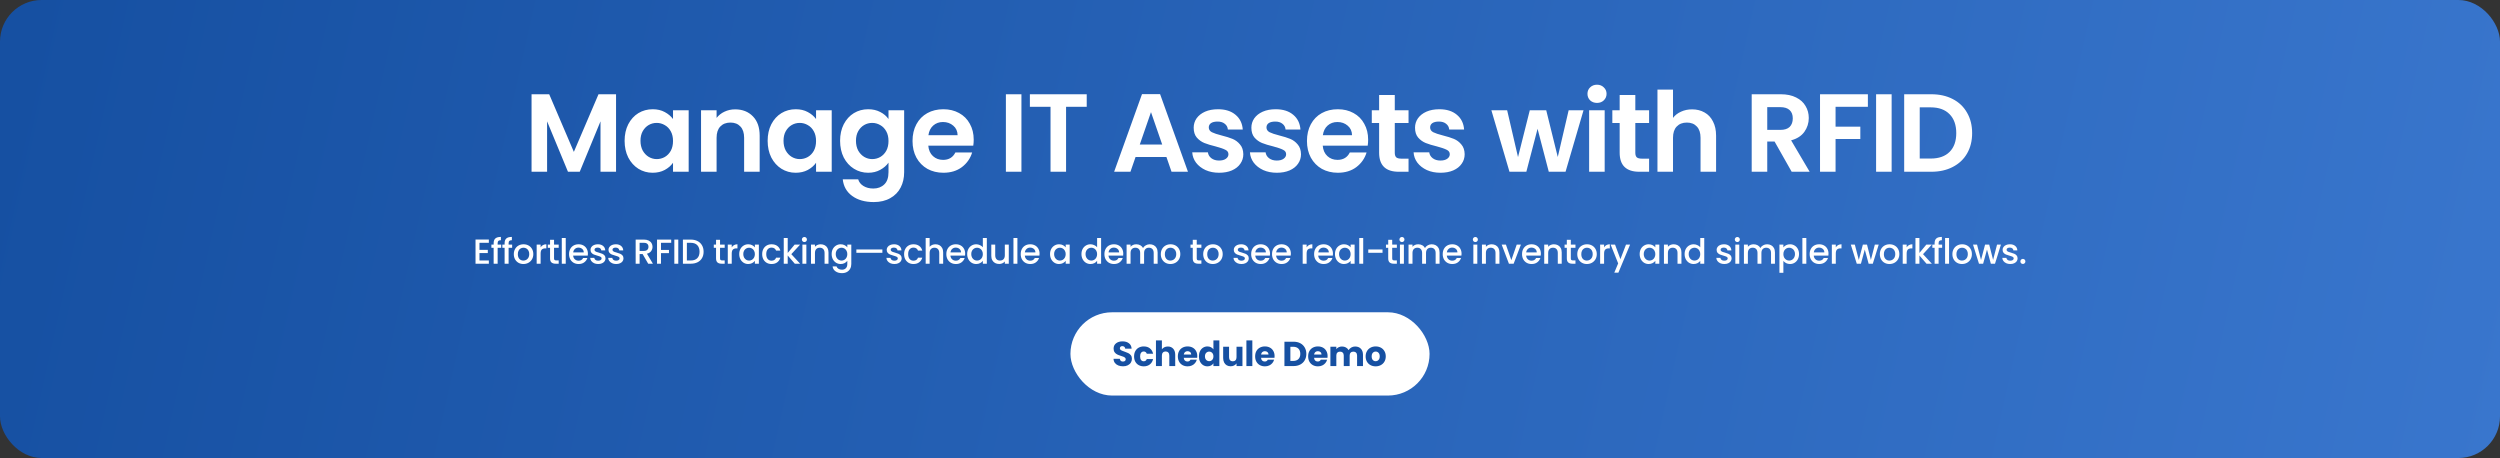
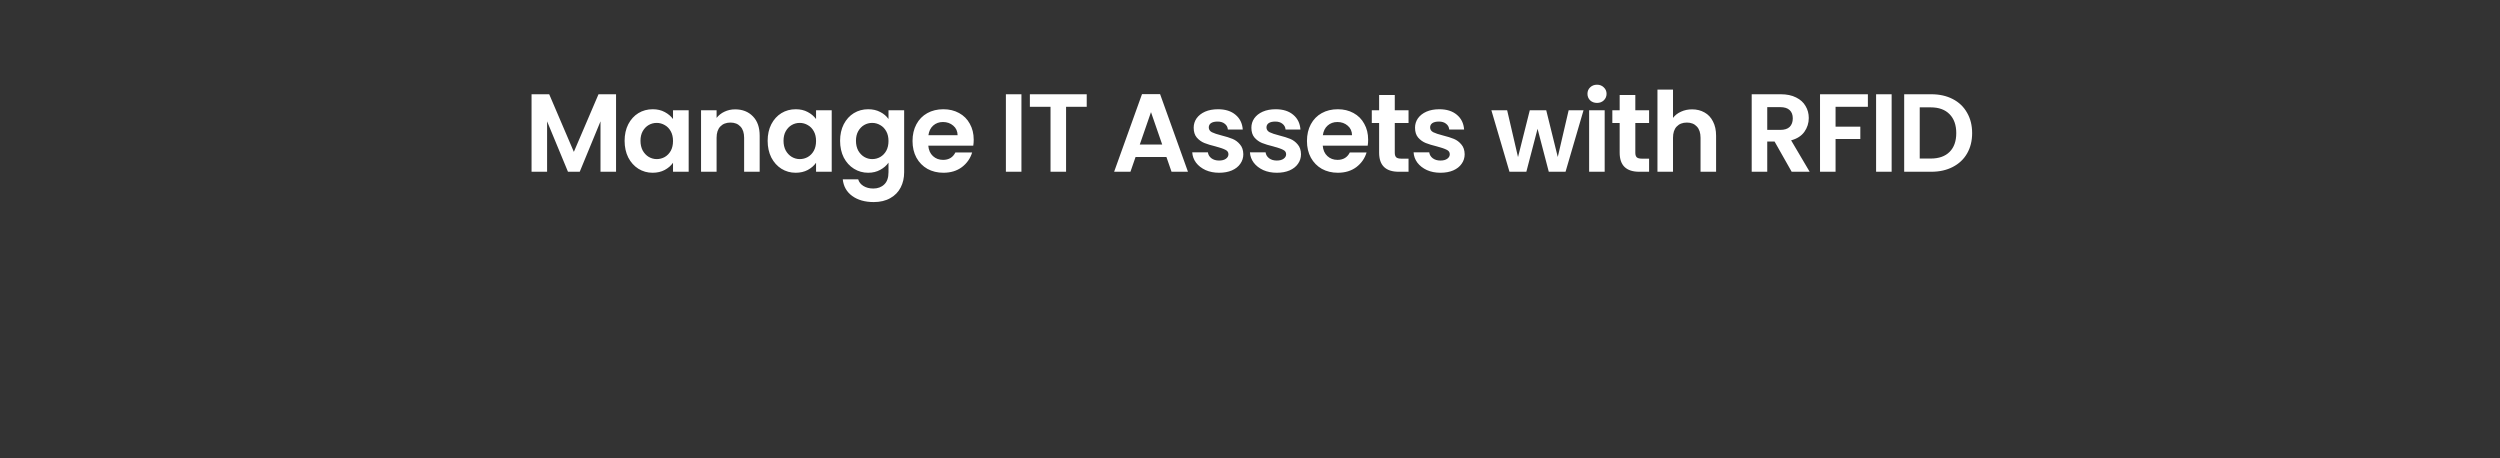
<svg xmlns="http://www.w3.org/2000/svg" width="1441" height="264" viewBox="0 0 1441 264" fill="none">
  <rect x="0" y="0" width="1441" height="264" fill="#333333" stroke="none" />
-   <rect width="1441" height="264" rx="24" fill="url(#paint0_linear_1547_2240)" />
  <path d="M355.089 54.328V99H346.129V69.944L334.161 99H327.377L315.345 69.944V99H306.385V54.328H316.561L330.769 87.544L344.977 54.328H355.089ZM360.023 81.144C360.023 77.56 360.727 74.381 362.135 71.608C363.586 68.835 365.527 66.701 367.959 65.208C370.434 63.715 373.186 62.968 376.215 62.968C378.861 62.968 381.165 63.501 383.127 64.568C385.133 65.635 386.733 66.979 387.927 68.6V63.544H396.951V99H387.927V93.816C386.775 95.48 385.175 96.867 383.127 97.976C381.122 99.043 378.797 99.576 376.151 99.576C373.165 99.576 370.434 98.808 367.959 97.272C365.527 95.736 363.586 93.581 362.135 90.808C360.727 87.992 360.023 84.771 360.023 81.144ZM387.927 81.272C387.927 79.096 387.501 77.24 386.647 75.704C385.794 74.125 384.642 72.931 383.191 72.12C381.741 71.267 380.183 70.84 378.519 70.84C376.855 70.84 375.319 71.245 373.911 72.056C372.503 72.867 371.351 74.061 370.455 75.64C369.602 77.176 369.175 79.011 369.175 81.144C369.175 83.277 369.602 85.155 370.455 86.776C371.351 88.355 372.503 89.571 373.911 90.424C375.362 91.277 376.898 91.704 378.519 91.704C380.183 91.704 381.741 91.299 383.191 90.488C384.642 89.635 385.794 88.44 386.647 86.904C387.501 85.325 387.927 83.448 387.927 81.272ZM423.73 63.032C427.954 63.032 431.368 64.376 433.97 67.064C436.573 69.709 437.874 73.421 437.874 78.2V99H428.914V79.416C428.914 76.6 428.21 74.445 426.802 72.952C425.394 71.416 423.474 70.648 421.042 70.648C418.568 70.648 416.605 71.416 415.154 72.952C413.746 74.445 413.042 76.6 413.042 79.416V99H404.082V63.544H413.042V67.96C414.237 66.424 415.752 65.229 417.586 64.376C419.464 63.48 421.512 63.032 423.73 63.032ZM442.471 81.144C442.471 77.56 443.175 74.381 444.583 71.608C446.033 68.835 447.975 66.701 450.407 65.208C452.881 63.715 455.633 62.968 458.663 62.968C461.308 62.968 463.612 63.501 465.575 64.568C467.58 65.635 469.18 66.979 470.375 68.6V63.544H479.399V99H470.375V93.816C469.223 95.48 467.623 96.867 465.575 97.976C463.569 99.043 461.244 99.576 458.599 99.576C455.612 99.576 452.881 98.808 450.407 97.272C447.975 95.736 446.033 93.581 444.583 90.808C443.175 87.992 442.471 84.771 442.471 81.144ZM470.375 81.272C470.375 79.096 469.948 77.24 469.095 75.704C468.241 74.125 467.089 72.931 465.639 72.12C464.188 71.267 462.631 70.84 460.967 70.84C459.303 70.84 457.767 71.245 456.359 72.056C454.951 72.867 453.799 74.061 452.903 75.64C452.049 77.176 451.623 79.011 451.623 81.144C451.623 83.277 452.049 85.155 452.903 86.776C453.799 88.355 454.951 89.571 456.359 90.424C457.809 91.277 459.345 91.704 460.967 91.704C462.631 91.704 464.188 91.299 465.639 90.488C467.089 89.635 468.241 88.44 469.095 86.904C469.948 85.325 470.375 83.448 470.375 81.272ZM500.418 62.968C503.063 62.968 505.388 63.501 507.394 64.568C509.399 65.592 510.978 66.936 512.13 68.6V63.544H521.154V99.256C521.154 102.541 520.492 105.464 519.17 108.024C517.847 110.627 515.863 112.675 513.218 114.168C510.572 115.704 507.372 116.472 503.618 116.472C498.583 116.472 494.444 115.299 491.202 112.952C488.002 110.605 486.188 107.405 485.762 103.352H494.658C495.127 104.973 496.13 106.253 497.666 107.192C499.244 108.173 501.143 108.664 503.362 108.664C505.964 108.664 508.076 107.875 509.698 106.296C511.319 104.76 512.13 102.413 512.13 99.256V93.752C510.978 95.416 509.378 96.803 507.33 97.912C505.324 99.021 503.02 99.576 500.418 99.576C497.431 99.576 494.7 98.808 492.226 97.272C489.751 95.736 487.788 93.581 486.338 90.808C484.93 87.992 484.226 84.771 484.226 81.144C484.226 77.56 484.93 74.381 486.338 71.608C487.788 68.835 489.73 66.701 492.162 65.208C494.636 63.715 497.388 62.968 500.418 62.968ZM512.13 81.272C512.13 79.096 511.703 77.24 510.85 75.704C509.996 74.125 508.844 72.931 507.394 72.12C505.943 71.267 504.386 70.84 502.722 70.84C501.058 70.84 499.522 71.245 498.114 72.056C496.706 72.867 495.554 74.061 494.658 75.64C493.804 77.176 493.378 79.011 493.378 81.144C493.378 83.277 493.804 85.155 494.658 86.776C495.554 88.355 496.706 89.571 498.114 90.424C499.564 91.277 501.1 91.704 502.722 91.704C504.386 91.704 505.943 91.299 507.394 90.488C508.844 89.635 509.996 88.44 510.85 86.904C511.703 85.325 512.13 83.448 512.13 81.272ZM561.245 80.504C561.245 81.784 561.159 82.936 560.989 83.96H535.069C535.282 86.52 536.178 88.525 537.757 89.976C539.335 91.427 541.277 92.152 543.581 92.152C546.909 92.152 549.277 90.723 550.685 87.864H560.349C559.325 91.277 557.362 94.093 554.461 96.312C551.559 98.488 547.997 99.576 543.773 99.576C540.359 99.576 537.287 98.829 534.557 97.336C531.869 95.8 529.757 93.645 528.221 90.872C526.727 88.099 525.981 84.899 525.981 81.272C525.981 77.603 526.727 74.381 528.221 71.608C529.714 68.835 531.805 66.701 534.493 65.208C537.181 63.715 540.274 62.968 543.773 62.968C547.143 62.968 550.151 63.693 552.797 65.144C555.485 66.595 557.554 68.664 559.005 71.352C560.498 73.997 561.245 77.048 561.245 80.504ZM551.965 77.944C551.922 75.64 551.09 73.805 549.469 72.44C547.847 71.032 545.863 70.328 543.517 70.328C541.298 70.328 539.421 71.011 537.885 72.376C536.391 73.699 535.474 75.555 535.133 77.944H551.965ZM588.755 54.328V99H579.795V54.328H588.755ZM626.387 54.328V61.56H614.483V99H605.523V61.56H593.619V54.328H626.387ZM672.327 90.488H654.535L651.591 99H642.183L658.247 54.264H668.679L684.743 99H675.271L672.327 90.488ZM669.895 83.32L663.431 64.632L656.967 83.32H669.895ZM702.695 99.576C699.794 99.576 697.191 99.064 694.887 98.04C692.583 96.973 690.749 95.544 689.383 93.752C688.061 91.96 687.335 89.976 687.207 87.8H696.231C696.402 89.165 697.063 90.296 698.215 91.192C699.41 92.088 700.882 92.536 702.631 92.536C704.338 92.536 705.661 92.195 706.599 91.512C707.581 90.829 708.071 89.955 708.071 88.888C708.071 87.736 707.474 86.883 706.279 86.328C705.127 85.731 703.271 85.091 700.711 84.408C698.066 83.768 695.89 83.107 694.183 82.424C692.519 81.741 691.069 80.696 689.831 79.288C688.637 77.88 688.039 75.981 688.039 73.592C688.039 71.629 688.594 69.837 689.703 68.216C690.855 66.595 692.477 65.315 694.567 64.376C696.701 63.437 699.197 62.968 702.055 62.968C706.279 62.968 709.65 64.035 712.167 66.168C714.685 68.259 716.071 71.096 716.327 74.68H707.751C707.623 73.272 707.026 72.163 705.959 71.352C704.935 70.499 703.549 70.072 701.799 70.072C700.178 70.072 698.919 70.371 698.023 70.968C697.17 71.565 696.743 72.397 696.743 73.464C696.743 74.659 697.341 75.576 698.535 76.216C699.73 76.813 701.586 77.432 704.103 78.072C706.663 78.712 708.775 79.373 710.439 80.056C712.103 80.739 713.533 81.805 714.727 83.256C715.965 84.664 716.605 86.541 716.647 88.888C716.647 90.936 716.071 92.771 714.919 94.392C713.81 96.013 712.189 97.293 710.055 98.232C707.965 99.128 705.511 99.576 702.695 99.576ZM735.95 99.576C733.049 99.576 730.446 99.064 728.142 98.04C725.838 96.973 724.004 95.544 722.638 93.752C721.316 91.96 720.59 89.976 720.462 87.8H729.486C729.657 89.165 730.318 90.296 731.47 91.192C732.665 92.088 734.137 92.536 735.886 92.536C737.593 92.536 738.916 92.195 739.854 91.512C740.836 90.829 741.326 89.955 741.326 88.888C741.326 87.736 740.729 86.883 739.534 86.328C738.382 85.731 736.526 85.091 733.966 84.408C731.321 83.768 729.145 83.107 727.438 82.424C725.774 81.741 724.324 80.696 723.086 79.288C721.892 77.88 721.294 75.981 721.294 73.592C721.294 71.629 721.849 69.837 722.958 68.216C724.11 66.595 725.732 65.315 727.822 64.376C729.956 63.437 732.452 62.968 735.31 62.968C739.534 62.968 742.905 64.035 745.422 66.168C747.94 68.259 749.326 71.096 749.582 74.68H741.006C740.878 73.272 740.281 72.163 739.214 71.352C738.19 70.499 736.804 70.072 735.054 70.072C733.433 70.072 732.174 70.371 731.278 70.968C730.425 71.565 729.998 72.397 729.998 73.464C729.998 74.659 730.596 75.576 731.79 76.216C732.985 76.813 734.841 77.432 737.358 78.072C739.918 78.712 742.03 79.373 743.694 80.056C745.358 80.739 746.788 81.805 747.982 83.256C749.22 84.664 749.86 86.541 749.902 88.888C749.902 90.936 749.326 92.771 748.174 94.392C747.065 96.013 745.444 97.293 743.31 98.232C741.22 99.128 738.766 99.576 735.95 99.576ZM788.597 80.504C788.597 81.784 788.512 82.936 788.341 83.96H762.421C762.635 86.52 763.531 88.525 765.109 89.976C766.688 91.427 768.629 92.152 770.933 92.152C774.261 92.152 776.629 90.723 778.037 87.864H787.701C786.677 91.277 784.715 94.093 781.813 96.312C778.912 98.488 775.349 99.576 771.125 99.576C767.712 99.576 764.64 98.829 761.909 97.336C759.221 95.8 757.109 93.645 755.573 90.872C754.08 88.099 753.333 84.899 753.333 81.272C753.333 77.603 754.08 74.381 755.573 71.608C757.067 68.835 759.157 66.701 761.845 65.208C764.533 63.715 767.627 62.968 771.125 62.968C774.496 62.968 777.504 63.693 780.149 65.144C782.837 66.595 784.907 68.664 786.357 71.352C787.851 73.997 788.597 77.048 788.597 80.504ZM779.317 77.944C779.275 75.64 778.443 73.805 776.821 72.44C775.2 71.032 773.216 70.328 770.869 70.328C768.651 70.328 766.773 71.011 765.237 72.376C763.744 73.699 762.827 75.555 762.485 77.944H779.317ZM803.949 70.904V88.056C803.949 89.251 804.227 90.125 804.781 90.68C805.379 91.192 806.36 91.448 807.725 91.448H811.885V99H806.253C798.701 99 794.925 95.331 794.925 87.992V70.904H790.701V63.544H794.925V54.776H803.949V63.544H811.885V70.904H803.949ZM830.278 99.576C827.376 99.576 824.774 99.064 822.47 98.04C820.166 96.973 818.331 95.544 816.966 93.752C815.643 91.96 814.918 89.976 814.79 87.8H823.814C823.984 89.165 824.646 90.296 825.798 91.192C826.992 92.088 828.464 92.536 830.214 92.536C831.92 92.536 833.243 92.195 834.182 91.512C835.163 90.829 835.654 89.955 835.654 88.888C835.654 87.736 835.056 86.883 833.862 86.328C832.71 85.731 830.854 85.091 828.294 84.408C825.648 83.768 823.472 83.107 821.766 82.424C820.102 81.741 818.651 80.696 817.414 79.288C816.219 77.88 815.622 75.981 815.622 73.592C815.622 71.629 816.176 69.837 817.286 68.216C818.438 66.595 820.059 65.315 822.15 64.376C824.283 63.437 826.779 62.968 829.638 62.968C833.862 62.968 837.232 64.035 839.75 66.168C842.267 68.259 843.654 71.096 843.91 74.68H835.334C835.206 73.272 834.608 72.163 833.542 71.352C832.518 70.499 831.131 70.072 829.382 70.072C827.76 70.072 826.502 70.371 825.606 70.968C824.752 71.565 824.326 72.397 824.326 73.464C824.326 74.659 824.923 75.576 826.118 76.216C827.312 76.813 829.168 77.432 831.686 78.072C834.246 78.712 836.358 79.373 838.022 80.056C839.686 80.739 841.115 81.805 842.31 83.256C843.547 84.664 844.187 86.541 844.23 88.888C844.23 90.936 843.654 92.771 842.502 94.392C841.392 96.013 839.771 97.293 837.638 98.232C835.547 99.128 833.094 99.576 830.278 99.576ZM912.747 63.544L902.379 99H892.715L886.251 74.232L879.787 99H870.059L859.627 63.544H868.715L874.987 90.552L881.771 63.544H891.243L897.899 90.488L904.171 63.544H912.747ZM920.519 59.32C918.94 59.32 917.617 58.829 916.551 57.848C915.527 56.824 915.015 55.565 915.015 54.072C915.015 52.579 915.527 51.341 916.551 50.36C917.617 49.336 918.94 48.824 920.519 48.824C922.097 48.824 923.399 49.336 924.423 50.36C925.489 51.341 926.023 52.579 926.023 54.072C926.023 55.565 925.489 56.824 924.423 57.848C923.399 58.829 922.097 59.32 920.519 59.32ZM924.935 63.544V99H915.975V63.544H924.935ZM942.599 70.904V88.056C942.599 89.251 942.877 90.125 943.431 90.68C944.029 91.192 945.01 91.448 946.375 91.448H950.535V99H944.903C937.351 99 933.575 95.331 933.575 87.992V70.904H929.351V63.544H933.575V54.776H942.599V63.544H950.535V70.904H942.599ZM975.328 63.032C978.016 63.032 980.405 63.629 982.496 64.824C984.586 65.976 986.208 67.704 987.36 70.008C988.554 72.269 989.152 75 989.152 78.2V99H980.192V79.416C980.192 76.6 979.488 74.445 978.08 72.952C976.672 71.416 974.752 70.648 972.32 70.648C969.845 70.648 967.882 71.416 966.432 72.952C965.024 74.445 964.32 76.6 964.32 79.416V99H955.36V51.64H964.32V67.96C965.472 66.424 967.008 65.229 968.928 64.376C970.848 63.48 972.981 63.032 975.328 63.032ZM1032.72 99L1022.87 81.592H1018.64V99H1009.68V54.328H1026.45C1029.91 54.328 1032.85 54.947 1035.28 56.184C1037.71 57.379 1039.53 59.021 1040.72 61.112C1041.96 63.16 1042.58 65.464 1042.58 68.024C1042.58 70.968 1041.72 73.635 1040.02 76.024C1038.31 78.371 1035.77 79.992 1032.4 80.888L1043.09 99H1032.72ZM1018.64 74.872H1026.13C1028.56 74.872 1030.38 74.296 1031.57 73.144C1032.76 71.949 1033.36 70.307 1033.36 68.216C1033.36 66.168 1032.76 64.589 1031.57 63.48C1030.38 62.328 1028.56 61.752 1026.13 61.752H1018.64V74.872ZM1076.65 54.328V61.56H1058.02V73.016H1072.29V80.12H1058.02V99H1049.06V54.328H1076.65ZM1090.34 54.328V99H1081.38V54.328H1090.34ZM1113.19 54.328C1117.88 54.328 1122 55.245 1125.54 57.08C1129.12 58.915 1131.88 61.539 1133.8 64.952C1135.76 68.323 1136.74 72.248 1136.74 76.728C1136.74 81.208 1135.76 85.133 1133.8 88.504C1131.88 91.832 1129.12 94.413 1125.54 96.248C1122 98.083 1117.88 99 1113.19 99H1097.57V54.328H1113.19ZM1112.87 91.384C1117.56 91.384 1121.19 90.104 1123.75 87.544C1126.31 84.984 1127.59 81.379 1127.59 76.728C1127.59 72.077 1126.31 68.451 1123.75 65.848C1121.19 63.203 1117.56 61.88 1112.87 61.88H1106.53V91.384H1112.87Z" fill="white" />
-   <path d="M276.372 139.94V144.02H281.172V145.88H276.372V150.14H281.772V152H274.092V138.08H281.772V139.94H276.372ZM288.88 142.84H286.84V152H284.54V142.84H283.24V140.98H284.54V140.2C284.54 138.933 284.873 138.013 285.54 137.44C286.22 136.853 287.28 136.56 288.72 136.56V138.46C288.026 138.46 287.54 138.593 287.26 138.86C286.98 139.113 286.84 139.56 286.84 140.2V140.98H288.88V142.84ZM295.2 142.84H293.16V152H290.86V142.84H289.56V140.98H290.86V140.2C290.86 138.933 291.194 138.013 291.86 137.44C292.54 136.853 293.6 136.56 295.04 136.56V138.46C294.347 138.46 293.86 138.593 293.58 138.86C293.3 139.113 293.16 139.56 293.16 140.2V140.98H295.2V142.84ZM301.681 152.18C300.641 152.18 299.701 151.947 298.861 151.48C298.021 151 297.361 150.333 296.881 149.48C296.401 148.613 296.161 147.613 296.161 146.48C296.161 145.36 296.408 144.367 296.901 143.5C297.394 142.633 298.068 141.967 298.921 141.5C299.774 141.033 300.728 140.8 301.781 140.8C302.834 140.8 303.788 141.033 304.641 141.5C305.494 141.967 306.168 142.633 306.661 143.5C307.154 144.367 307.401 145.36 307.401 146.48C307.401 147.6 307.148 148.593 306.641 149.46C306.134 150.327 305.441 151 304.561 151.48C303.694 151.947 302.734 152.18 301.681 152.18ZM301.681 150.2C302.268 150.2 302.814 150.06 303.321 149.78C303.841 149.5 304.261 149.08 304.581 148.52C304.901 147.96 305.061 147.28 305.061 146.48C305.061 145.68 304.908 145.007 304.601 144.46C304.294 143.9 303.888 143.48 303.381 143.2C302.874 142.92 302.328 142.78 301.741 142.78C301.154 142.78 300.608 142.92 300.101 143.2C299.608 143.48 299.214 143.9 298.921 144.46C298.628 145.007 298.481 145.68 298.481 146.48C298.481 147.667 298.781 148.587 299.381 149.24C299.994 149.88 300.761 150.2 301.681 150.2ZM311.615 142.58C311.948 142.02 312.388 141.587 312.935 141.28C313.495 140.96 314.155 140.8 314.915 140.8V143.16H314.335C313.442 143.16 312.762 143.387 312.295 143.84C311.842 144.293 311.615 145.08 311.615 146.2V152H309.335V140.98H311.615V142.58ZM319.351 142.84V148.94C319.351 149.353 319.444 149.653 319.631 149.84C319.831 150.013 320.164 150.1 320.631 150.1H322.031V152H320.231C319.204 152 318.417 151.76 317.871 151.28C317.324 150.8 317.051 150.02 317.051 148.94V142.84H315.751V140.98H317.051V138.24H319.351V140.98H322.031V142.84H319.351ZM326.092 137.2V152H323.812V137.2H326.092ZM338.866 146.22C338.866 146.633 338.839 147.007 338.786 147.34H330.366C330.432 148.22 330.759 148.927 331.346 149.46C331.932 149.993 332.652 150.26 333.506 150.26C334.732 150.26 335.599 149.747 336.106 148.72H338.566C338.232 149.733 337.626 150.567 336.746 151.22C335.879 151.86 334.799 152.18 333.506 152.18C332.452 152.18 331.506 151.947 330.666 151.48C329.839 151 329.186 150.333 328.706 149.48C328.239 148.613 328.006 147.613 328.006 146.48C328.006 145.347 328.232 144.353 328.686 143.5C329.152 142.633 329.799 141.967 330.626 141.5C331.466 141.033 332.426 140.8 333.506 140.8C334.546 140.8 335.472 141.027 336.286 141.48C337.099 141.933 337.732 142.573 338.186 143.4C338.639 144.213 338.866 145.153 338.866 146.22ZM336.486 145.5C336.472 144.66 336.172 143.987 335.586 143.48C334.999 142.973 334.272 142.72 333.406 142.72C332.619 142.72 331.946 142.973 331.386 143.48C330.826 143.973 330.492 144.647 330.386 145.5H336.486ZM344.789 152.18C343.923 152.18 343.143 152.027 342.449 151.72C341.769 151.4 341.229 150.973 340.829 150.44C340.429 149.893 340.216 149.287 340.189 148.62H342.549C342.589 149.087 342.809 149.48 343.209 149.8C343.623 150.107 344.136 150.26 344.749 150.26C345.389 150.26 345.883 150.14 346.229 149.9C346.589 149.647 346.769 149.327 346.769 148.94C346.769 148.527 346.569 148.22 346.169 148.02C345.783 147.82 345.163 147.6 344.309 147.36C343.483 147.133 342.809 146.913 342.289 146.7C341.769 146.487 341.316 146.16 340.929 145.72C340.556 145.28 340.369 144.7 340.369 143.98C340.369 143.393 340.543 142.86 340.889 142.38C341.236 141.887 341.729 141.5 342.369 141.22C343.023 140.94 343.769 140.8 344.609 140.8C345.863 140.8 346.869 141.12 347.629 141.76C348.403 142.387 348.816 143.247 348.869 144.34H346.589C346.549 143.847 346.349 143.453 345.989 143.16C345.629 142.867 345.143 142.72 344.529 142.72C343.929 142.72 343.469 142.833 343.149 143.06C342.829 143.287 342.669 143.587 342.669 143.96C342.669 144.253 342.776 144.5 342.989 144.7C343.203 144.9 343.463 145.06 343.769 145.18C344.076 145.287 344.529 145.427 345.129 145.6C345.929 145.813 346.583 146.033 347.089 146.26C347.609 146.473 348.056 146.793 348.429 147.22C348.803 147.647 348.996 148.213 349.009 148.92C349.009 149.547 348.836 150.107 348.489 150.6C348.143 151.093 347.649 151.48 347.009 151.76C346.383 152.04 345.643 152.18 344.789 152.18ZM355.153 152.18C354.286 152.18 353.506 152.027 352.813 151.72C352.133 151.4 351.593 150.973 351.193 150.44C350.793 149.893 350.58 149.287 350.553 148.62H352.913C352.953 149.087 353.173 149.48 353.573 149.8C353.986 150.107 354.5 150.26 355.113 150.26C355.753 150.26 356.246 150.14 356.593 149.9C356.953 149.647 357.133 149.327 357.133 148.94C357.133 148.527 356.933 148.22 356.533 148.02C356.146 147.82 355.526 147.6 354.673 147.36C353.846 147.133 353.173 146.913 352.653 146.7C352.133 146.487 351.68 146.16 351.293 145.72C350.92 145.28 350.733 144.7 350.733 143.98C350.733 143.393 350.906 142.86 351.253 142.38C351.6 141.887 352.093 141.5 352.733 141.22C353.386 140.94 354.133 140.8 354.973 140.8C356.226 140.8 357.233 141.12 357.993 141.76C358.766 142.387 359.18 143.247 359.233 144.34H356.953C356.913 143.847 356.713 143.453 356.353 143.16C355.993 142.867 355.506 142.72 354.893 142.72C354.293 142.72 353.833 142.833 353.513 143.06C353.193 143.287 353.033 143.587 353.033 143.96C353.033 144.253 353.14 144.5 353.353 144.7C353.566 144.9 353.826 145.06 354.133 145.18C354.44 145.287 354.893 145.427 355.493 145.6C356.293 145.813 356.946 146.033 357.453 146.26C357.973 146.473 358.42 146.793 358.793 147.22C359.166 147.647 359.36 148.213 359.373 148.92C359.373 149.547 359.2 150.107 358.853 150.6C358.506 151.093 358.013 151.48 357.373 151.76C356.746 152.04 356.006 152.18 355.153 152.18ZM373.612 152L370.412 146.44H368.672V152H366.392V138.1H371.192C372.259 138.1 373.159 138.287 373.892 138.66C374.639 139.033 375.192 139.533 375.552 140.16C375.925 140.787 376.112 141.487 376.112 142.26C376.112 143.167 375.845 143.993 375.312 144.74C374.792 145.473 373.985 145.973 372.892 146.24L376.332 152H373.612ZM368.672 144.62H371.192C372.045 144.62 372.685 144.407 373.112 143.98C373.552 143.553 373.772 142.98 373.772 142.26C373.772 141.54 373.559 140.98 373.132 140.58C372.705 140.167 372.059 139.96 371.192 139.96H368.672V144.62ZM386.889 138.1V139.96H380.989V144.06H385.589V145.92H380.989V152H378.709V138.1H386.889ZM390.962 138.1V152H388.682V138.1H390.962ZM398.175 138.1C399.655 138.1 400.948 138.387 402.055 138.96C403.175 139.52 404.035 140.333 404.635 141.4C405.248 142.453 405.555 143.687 405.555 145.1C405.555 146.513 405.248 147.74 404.635 148.78C404.035 149.82 403.175 150.62 402.055 151.18C400.948 151.727 399.655 152 398.175 152H393.635V138.1H398.175ZM398.175 150.14C399.802 150.14 401.048 149.7 401.915 148.82C402.782 147.94 403.215 146.7 403.215 145.1C403.215 143.487 402.782 142.227 401.915 141.32C401.048 140.413 399.802 139.96 398.175 139.96H395.915V150.14H398.175ZM415.03 142.84V148.94C415.03 149.353 415.123 149.653 415.31 149.84C415.51 150.013 415.843 150.1 416.31 150.1H417.71V152H415.91C414.883 152 414.097 151.76 413.55 151.28C413.003 150.8 412.73 150.02 412.73 148.94V142.84H411.43V140.98H412.73V138.24H415.03V140.98H417.71V142.84H415.03ZM421.771 142.58C422.105 142.02 422.545 141.587 423.091 141.28C423.651 140.96 424.311 140.8 425.071 140.8V143.16H424.491C423.598 143.16 422.918 143.387 422.451 143.84C421.998 144.293 421.771 145.08 421.771 146.2V152H419.491V140.98H421.771V142.58ZM426.087 146.44C426.087 145.333 426.314 144.353 426.767 143.5C427.234 142.647 427.861 141.987 428.647 141.52C429.447 141.04 430.327 140.8 431.287 140.8C432.154 140.8 432.907 140.973 433.547 141.32C434.201 141.653 434.721 142.073 435.107 142.58V140.98H437.407V152H435.107V150.36C434.721 150.88 434.194 151.313 433.527 151.66C432.861 152.007 432.101 152.18 431.247 152.18C430.301 152.18 429.434 151.94 428.647 151.46C427.861 150.967 427.234 150.287 426.767 149.42C426.314 148.54 426.087 147.547 426.087 146.44ZM435.107 146.48C435.107 145.72 434.947 145.06 434.627 144.5C434.321 143.94 433.914 143.513 433.407 143.22C432.901 142.927 432.354 142.78 431.767 142.78C431.181 142.78 430.634 142.927 430.127 143.22C429.621 143.5 429.207 143.92 428.887 144.48C428.581 145.027 428.427 145.68 428.427 146.44C428.427 147.2 428.581 147.867 428.887 148.44C429.207 149.013 429.621 149.453 430.127 149.76C430.647 150.053 431.194 150.2 431.767 150.2C432.354 150.2 432.901 150.053 433.407 149.76C433.914 149.467 434.321 149.04 434.627 148.48C434.947 147.907 435.107 147.24 435.107 146.48ZM439.322 146.48C439.322 145.347 439.549 144.353 440.002 143.5C440.469 142.633 441.109 141.967 441.922 141.5C442.735 141.033 443.669 140.8 444.722 140.8C446.055 140.8 447.155 141.12 448.022 141.76C448.902 142.387 449.495 143.287 449.802 144.46H447.342C447.142 143.913 446.822 143.487 446.382 143.18C445.942 142.873 445.389 142.72 444.722 142.72C443.789 142.72 443.042 143.053 442.482 143.72C441.935 144.373 441.662 145.293 441.662 146.48C441.662 147.667 441.935 148.593 442.482 149.26C443.042 149.927 443.789 150.26 444.722 150.26C446.042 150.26 446.915 149.68 447.342 148.52H449.802C449.482 149.64 448.882 150.533 448.002 151.2C447.122 151.853 446.029 152.18 444.722 152.18C443.669 152.18 442.735 151.947 441.922 151.48C441.109 151 440.469 150.333 440.002 149.48C439.549 148.613 439.322 147.613 439.322 146.48ZM456.114 146.5L461.194 152H458.114L454.034 147.26V152H451.754V137.2H454.034V145.8L458.034 140.98H461.194L456.114 146.5ZM463.668 139.52C463.255 139.52 462.908 139.38 462.628 139.1C462.348 138.82 462.208 138.473 462.208 138.06C462.208 137.647 462.348 137.3 462.628 137.02C462.908 136.74 463.255 136.6 463.668 136.6C464.068 136.6 464.408 136.74 464.688 137.02C464.968 137.3 465.108 137.647 465.108 138.06C465.108 138.473 464.968 138.82 464.688 139.1C464.408 139.38 464.068 139.52 463.668 139.52ZM464.788 140.98V152H462.508V140.98H464.788ZM473.022 140.8C473.888 140.8 474.662 140.98 475.342 141.34C476.035 141.7 476.575 142.233 476.962 142.94C477.348 143.647 477.542 144.5 477.542 145.5V152H475.282V145.84C475.282 144.853 475.035 144.1 474.542 143.58C474.048 143.047 473.375 142.78 472.522 142.78C471.668 142.78 470.988 143.047 470.482 143.58C469.988 144.1 469.742 144.853 469.742 145.84V152H467.462V140.98H469.742V142.24C470.115 141.787 470.588 141.433 471.162 141.18C471.748 140.927 472.368 140.8 473.022 140.8ZM484.57 140.8C485.423 140.8 486.177 140.973 486.83 141.32C487.497 141.653 488.017 142.073 488.39 142.58V140.98H490.69V152.18C490.69 153.193 490.477 154.093 490.05 154.88C489.623 155.68 489.003 156.307 488.19 156.76C487.39 157.213 486.43 157.44 485.31 157.44C483.817 157.44 482.577 157.087 481.59 156.38C480.603 155.687 480.043 154.74 479.91 153.54H482.17C482.343 154.113 482.71 154.573 483.27 154.92C483.843 155.28 484.523 155.46 485.31 155.46C486.23 155.46 486.97 155.18 487.53 154.62C488.103 154.06 488.39 153.247 488.39 152.18V150.34C488.003 150.86 487.477 151.3 486.81 151.66C486.157 152.007 485.41 152.18 484.57 152.18C483.61 152.18 482.73 151.94 481.93 151.46C481.143 150.967 480.517 150.287 480.05 149.42C479.597 148.54 479.37 147.547 479.37 146.44C479.37 145.333 479.597 144.353 480.05 143.5C480.517 142.647 481.143 141.987 481.93 141.52C482.73 141.04 483.61 140.8 484.57 140.8ZM488.39 146.48C488.39 145.72 488.23 145.06 487.91 144.5C487.603 143.94 487.197 143.513 486.69 143.22C486.183 142.927 485.637 142.78 485.05 142.78C484.463 142.78 483.917 142.927 483.41 143.22C482.903 143.5 482.49 143.92 482.17 144.48C481.863 145.027 481.71 145.68 481.71 146.44C481.71 147.2 481.863 147.867 482.17 148.44C482.49 149.013 482.903 149.453 483.41 149.76C483.93 150.053 484.477 150.2 485.05 150.2C485.637 150.2 486.183 150.053 486.69 149.76C487.197 149.467 487.603 149.04 487.91 148.48C488.23 147.907 488.39 147.24 488.39 146.48ZM508.605 143.8V145.72H493.605V143.8H508.605ZM515.521 152.18C514.655 152.18 513.875 152.027 513.181 151.72C512.501 151.4 511.961 150.973 511.561 150.44C511.161 149.893 510.948 149.287 510.921 148.62H513.281C513.321 149.087 513.541 149.48 513.941 149.8C514.355 150.107 514.868 150.26 515.481 150.26C516.121 150.26 516.615 150.14 516.961 149.9C517.321 149.647 517.501 149.327 517.501 148.94C517.501 148.527 517.301 148.22 516.901 148.02C516.515 147.82 515.895 147.6 515.041 147.36C514.215 147.133 513.541 146.913 513.021 146.7C512.501 146.487 512.048 146.16 511.661 145.72C511.288 145.28 511.101 144.7 511.101 143.98C511.101 143.393 511.275 142.86 511.621 142.38C511.968 141.887 512.461 141.5 513.101 141.22C513.755 140.94 514.501 140.8 515.341 140.8C516.595 140.8 517.601 141.12 518.361 141.76C519.135 142.387 519.548 143.247 519.601 144.34H517.321C517.281 143.847 517.081 143.453 516.721 143.16C516.361 142.867 515.875 142.72 515.261 142.72C514.661 142.72 514.201 142.833 513.881 143.06C513.561 143.287 513.401 143.587 513.401 143.96C513.401 144.253 513.508 144.5 513.721 144.7C513.935 144.9 514.195 145.06 514.501 145.18C514.808 145.287 515.261 145.427 515.861 145.6C516.661 145.813 517.315 146.033 517.821 146.26C518.341 146.473 518.788 146.793 519.161 147.22C519.535 147.647 519.728 148.213 519.741 148.92C519.741 149.547 519.568 150.107 519.221 150.6C518.875 151.093 518.381 151.48 517.741 151.76C517.115 152.04 516.375 152.18 515.521 152.18ZM521.125 146.48C521.125 145.347 521.351 144.353 521.805 143.5C522.271 142.633 522.911 141.967 523.725 141.5C524.538 141.033 525.471 140.8 526.525 140.8C527.858 140.8 528.958 141.12 529.825 141.76C530.705 142.387 531.298 143.287 531.605 144.46H529.145C528.945 143.913 528.625 143.487 528.185 143.18C527.745 142.873 527.191 142.72 526.525 142.72C525.591 142.72 524.845 143.053 524.285 143.72C523.738 144.373 523.465 145.293 523.465 146.48C523.465 147.667 523.738 148.593 524.285 149.26C524.845 149.927 525.591 150.26 526.525 150.26C527.845 150.26 528.718 149.68 529.145 148.52H531.605C531.285 149.64 530.685 150.533 529.805 151.2C528.925 151.853 527.831 152.18 526.525 152.18C525.471 152.18 524.538 151.947 523.725 151.48C522.911 151 522.271 150.333 521.805 149.48C521.351 148.613 521.125 147.613 521.125 146.48ZM539.257 140.8C540.097 140.8 540.844 140.98 541.497 141.34C542.164 141.7 542.684 142.233 543.057 142.94C543.444 143.647 543.637 144.5 543.637 145.5V152H541.377V145.84C541.377 144.853 541.13 144.1 540.637 143.58C540.144 143.047 539.47 142.78 538.617 142.78C537.764 142.78 537.084 143.047 536.577 143.58C536.084 144.1 535.837 144.853 535.837 145.84V152H533.557V137.2H535.837V142.26C536.224 141.793 536.71 141.433 537.297 141.18C537.897 140.927 538.55 140.8 539.257 140.8ZM556.325 146.22C556.325 146.633 556.299 147.007 556.245 147.34H547.825C547.892 148.22 548.219 148.927 548.805 149.46C549.392 149.993 550.112 150.26 550.965 150.26C552.192 150.26 553.059 149.747 553.565 148.72H556.025C555.692 149.733 555.085 150.567 554.205 151.22C553.339 151.86 552.259 152.18 550.965 152.18C549.912 152.18 548.965 151.947 548.125 151.48C547.299 151 546.645 150.333 546.165 149.48C545.699 148.613 545.465 147.613 545.465 146.48C545.465 145.347 545.692 144.353 546.145 143.5C546.612 142.633 547.259 141.967 548.085 141.5C548.925 141.033 549.885 140.8 550.965 140.8C552.005 140.8 552.932 141.027 553.745 141.48C554.559 141.933 555.192 142.573 555.645 143.4C556.099 144.213 556.325 145.153 556.325 146.22ZM553.945 145.5C553.932 144.66 553.632 143.987 553.045 143.48C552.459 142.973 551.732 142.72 550.865 142.72C550.079 142.72 549.405 142.973 548.845 143.48C548.285 143.973 547.952 144.647 547.845 145.5H553.945ZM557.489 146.44C557.489 145.333 557.716 144.353 558.169 143.5C558.636 142.647 559.262 141.987 560.049 141.52C560.849 141.04 561.736 140.8 562.709 140.8C563.429 140.8 564.136 140.96 564.829 141.28C565.536 141.587 566.096 142 566.509 142.52V137.2H568.809V152H566.509V150.34C566.136 150.873 565.616 151.313 564.949 151.66C564.296 152.007 563.542 152.18 562.689 152.18C561.729 152.18 560.849 151.94 560.049 151.46C559.262 150.967 558.636 150.287 558.169 149.42C557.716 148.54 557.489 147.547 557.489 146.44ZM566.509 146.48C566.509 145.72 566.349 145.06 566.029 144.5C565.722 143.94 565.316 143.513 564.809 143.22C564.302 142.927 563.756 142.78 563.169 142.78C562.582 142.78 562.036 142.927 561.529 143.22C561.022 143.5 560.609 143.92 560.289 144.48C559.982 145.027 559.829 145.68 559.829 146.44C559.829 147.2 559.982 147.867 560.289 148.44C560.609 149.013 561.022 149.453 561.529 149.76C562.049 150.053 562.596 150.2 563.169 150.2C563.756 150.2 564.302 150.053 564.809 149.76C565.316 149.467 565.722 149.04 566.029 148.48C566.349 147.907 566.509 147.24 566.509 146.48ZM581.464 140.98V152H579.184V150.7C578.824 151.153 578.35 151.513 577.764 151.78C577.19 152.033 576.577 152.16 575.924 152.16C575.057 152.16 574.277 151.98 573.584 151.62C572.904 151.26 572.364 150.727 571.964 150.02C571.577 149.313 571.384 148.46 571.384 147.46V140.98H573.644V147.12C573.644 148.107 573.89 148.867 574.384 149.4C574.877 149.92 575.55 150.18 576.404 150.18C577.257 150.18 577.93 149.92 578.424 149.4C578.93 148.867 579.184 148.107 579.184 147.12V140.98H581.464ZM586.432 137.2V152H584.152V137.2H586.432ZM599.205 146.22C599.205 146.633 599.179 147.007 599.125 147.34H590.705C590.772 148.22 591.099 148.927 591.685 149.46C592.272 149.993 592.992 150.26 593.845 150.26C595.072 150.26 595.939 149.747 596.445 148.72H598.905C598.572 149.733 597.965 150.567 597.085 151.22C596.219 151.86 595.139 152.18 593.845 152.18C592.792 152.18 591.845 151.947 591.005 151.48C590.179 151 589.525 150.333 589.045 149.48C588.579 148.613 588.345 147.613 588.345 146.48C588.345 145.347 588.572 144.353 589.025 143.5C589.492 142.633 590.139 141.967 590.965 141.5C591.805 141.033 592.765 140.8 593.845 140.8C594.885 140.8 595.812 141.027 596.625 141.48C597.439 141.933 598.072 142.573 598.525 143.4C598.979 144.213 599.205 145.153 599.205 146.22ZM596.825 145.5C596.812 144.66 596.512 143.987 595.925 143.48C595.339 142.973 594.612 142.72 593.745 142.72C592.959 142.72 592.285 142.973 591.725 143.48C591.165 143.973 590.832 144.647 590.725 145.5H596.825ZM605.245 146.44C605.245 145.333 605.471 144.353 605.925 143.5C606.391 142.647 607.018 141.987 607.805 141.52C608.605 141.04 609.485 140.8 610.445 140.8C611.311 140.8 612.065 140.973 612.705 141.32C613.358 141.653 613.878 142.073 614.265 142.58V140.98H616.565V152H614.265V150.36C613.878 150.88 613.351 151.313 612.685 151.66C612.018 152.007 611.258 152.18 610.405 152.18C609.458 152.18 608.591 151.94 607.805 151.46C607.018 150.967 606.391 150.287 605.925 149.42C605.471 148.54 605.245 147.547 605.245 146.44ZM614.265 146.48C614.265 145.72 614.105 145.06 613.785 144.5C613.478 143.94 613.071 143.513 612.565 143.22C612.058 142.927 611.511 142.78 610.925 142.78C610.338 142.78 609.791 142.927 609.285 143.22C608.778 143.5 608.365 143.92 608.045 144.48C607.738 145.027 607.585 145.68 607.585 146.44C607.585 147.2 607.738 147.867 608.045 148.44C608.365 149.013 608.778 149.453 609.285 149.76C609.805 150.053 610.351 150.2 610.925 150.2C611.511 150.2 612.058 150.053 612.565 149.76C613.071 149.467 613.478 149.04 613.785 148.48C614.105 147.907 614.265 147.24 614.265 146.48ZM623.355 146.44C623.355 145.333 623.581 144.353 624.035 143.5C624.501 142.647 625.128 141.987 625.915 141.52C626.715 141.04 627.601 140.8 628.575 140.8C629.295 140.8 630.001 140.96 630.695 141.28C631.401 141.587 631.961 142 632.375 142.52V137.2H634.675V152H632.375V150.34C632.001 150.873 631.481 151.313 630.815 151.66C630.161 152.007 629.408 152.18 628.555 152.18C627.595 152.18 626.715 151.94 625.915 151.46C625.128 150.967 624.501 150.287 624.035 149.42C623.581 148.54 623.355 147.547 623.355 146.44ZM632.375 146.48C632.375 145.72 632.215 145.06 631.895 144.5C631.588 143.94 631.181 143.513 630.675 143.22C630.168 142.927 629.621 142.78 629.035 142.78C628.448 142.78 627.901 142.927 627.395 143.22C626.888 143.5 626.475 143.92 626.155 144.48C625.848 145.027 625.695 145.68 625.695 146.44C625.695 147.2 625.848 147.867 626.155 148.44C626.475 149.013 626.888 149.453 627.395 149.76C627.915 150.053 628.461 150.2 629.035 150.2C629.621 150.2 630.168 150.053 630.675 149.76C631.181 149.467 631.588 149.04 631.895 148.48C632.215 147.907 632.375 147.24 632.375 146.48ZM647.449 146.22C647.449 146.633 647.423 147.007 647.369 147.34H638.949C639.016 148.22 639.343 148.927 639.929 149.46C640.516 149.993 641.236 150.26 642.089 150.26C643.316 150.26 644.183 149.747 644.689 148.72H647.149C646.816 149.733 646.209 150.567 645.329 151.22C644.463 151.86 643.383 152.18 642.089 152.18C641.036 152.18 640.089 151.947 639.249 151.48C638.423 151 637.769 150.333 637.289 149.48C636.823 148.613 636.589 147.613 636.589 146.48C636.589 145.347 636.816 144.353 637.269 143.5C637.736 142.633 638.383 141.967 639.209 141.5C640.049 141.033 641.009 140.8 642.089 140.8C643.129 140.8 644.056 141.027 644.869 141.48C645.683 141.933 646.316 142.573 646.769 143.4C647.223 144.213 647.449 145.153 647.449 146.22ZM645.069 145.5C645.056 144.66 644.756 143.987 644.169 143.48C643.583 142.973 642.856 142.72 641.989 142.72C641.203 142.72 640.529 142.973 639.969 143.48C639.409 143.973 639.076 144.647 638.969 145.5H645.069ZM662.713 140.8C663.58 140.8 664.353 140.98 665.033 141.34C665.726 141.7 666.266 142.233 666.653 142.94C667.053 143.647 667.253 144.5 667.253 145.5V152H664.993V145.84C664.993 144.853 664.746 144.1 664.253 143.58C663.76 143.047 663.086 142.78 662.233 142.78C661.38 142.78 660.7 143.047 660.193 143.58C659.7 144.1 659.453 144.853 659.453 145.84V152H657.193V145.84C657.193 144.853 656.946 144.1 656.453 143.58C655.96 143.047 655.286 142.78 654.433 142.78C653.58 142.78 652.9 143.047 652.393 143.58C651.9 144.1 651.653 144.853 651.653 145.84V152H649.373V140.98H651.653V142.24C652.026 141.787 652.5 141.433 653.073 141.18C653.646 140.927 654.26 140.8 654.913 140.8C655.793 140.8 656.58 140.987 657.273 141.36C657.966 141.733 658.5 142.273 658.873 142.98C659.206 142.313 659.726 141.787 660.433 141.4C661.14 141 661.9 140.8 662.713 140.8ZM674.614 152.18C673.574 152.18 672.634 151.947 671.794 151.48C670.954 151 670.294 150.333 669.814 149.48C669.334 148.613 669.094 147.613 669.094 146.48C669.094 145.36 669.341 144.367 669.834 143.5C670.328 142.633 671.001 141.967 671.854 141.5C672.708 141.033 673.661 140.8 674.714 140.8C675.768 140.8 676.721 141.033 677.574 141.5C678.428 141.967 679.101 142.633 679.594 143.5C680.088 144.367 680.334 145.36 680.334 146.48C680.334 147.6 680.081 148.593 679.574 149.46C679.068 150.327 678.374 151 677.494 151.48C676.628 151.947 675.668 152.18 674.614 152.18ZM674.614 150.2C675.201 150.2 675.748 150.06 676.254 149.78C676.774 149.5 677.194 149.08 677.514 148.52C677.834 147.96 677.994 147.28 677.994 146.48C677.994 145.68 677.841 145.007 677.534 144.46C677.228 143.9 676.821 143.48 676.314 143.2C675.808 142.92 675.261 142.78 674.674 142.78C674.088 142.78 673.541 142.92 673.034 143.2C672.541 143.48 672.148 143.9 671.854 144.46C671.561 145.007 671.414 145.68 671.414 146.48C671.414 147.667 671.714 148.587 672.314 149.24C672.928 149.88 673.694 150.2 674.614 150.2ZM689.803 142.84V148.94C689.803 149.353 689.897 149.653 690.083 149.84C690.283 150.013 690.617 150.1 691.083 150.1H692.483V152H690.683C689.657 152 688.87 151.76 688.323 151.28C687.777 150.8 687.503 150.02 687.503 148.94V142.84H686.203V140.98H687.503V138.24H689.803V140.98H692.483V142.84H689.803ZM699.045 152.18C698.005 152.18 697.065 151.947 696.225 151.48C695.385 151 694.725 150.333 694.245 149.48C693.765 148.613 693.525 147.613 693.525 146.48C693.525 145.36 693.771 144.367 694.265 143.5C694.758 142.633 695.431 141.967 696.285 141.5C697.138 141.033 698.091 140.8 699.145 140.8C700.198 140.8 701.151 141.033 702.005 141.5C702.858 141.967 703.531 142.633 704.025 143.5C704.518 144.367 704.765 145.36 704.765 146.48C704.765 147.6 704.511 148.593 704.005 149.46C703.498 150.327 702.805 151 701.925 151.48C701.058 151.947 700.098 152.18 699.045 152.18ZM699.045 150.2C699.631 150.2 700.178 150.06 700.685 149.78C701.205 149.5 701.625 149.08 701.945 148.52C702.265 147.96 702.425 147.28 702.425 146.48C702.425 145.68 702.271 145.007 701.965 144.46C701.658 143.9 701.251 143.48 700.745 143.2C700.238 142.92 699.691 142.78 699.105 142.78C698.518 142.78 697.971 142.92 697.465 143.2C696.971 143.48 696.578 143.9 696.285 144.46C695.991 145.007 695.845 145.68 695.845 146.48C695.845 147.667 696.145 148.587 696.745 149.24C697.358 149.88 698.125 150.2 699.045 150.2ZM715.574 152.18C714.707 152.18 713.927 152.027 713.234 151.72C712.554 151.4 712.014 150.973 711.614 150.44C711.214 149.893 711.001 149.287 710.974 148.62H713.334C713.374 149.087 713.594 149.48 713.994 149.8C714.407 150.107 714.921 150.26 715.534 150.26C716.174 150.26 716.667 150.14 717.014 149.9C717.374 149.647 717.554 149.327 717.554 148.94C717.554 148.527 717.354 148.22 716.954 148.02C716.567 147.82 715.947 147.6 715.094 147.36C714.267 147.133 713.594 146.913 713.074 146.7C712.554 146.487 712.101 146.16 711.714 145.72C711.341 145.28 711.154 144.7 711.154 143.98C711.154 143.393 711.327 142.86 711.674 142.38C712.021 141.887 712.514 141.5 713.154 141.22C713.807 140.94 714.554 140.8 715.394 140.8C716.647 140.8 717.654 141.12 718.414 141.76C719.187 142.387 719.601 143.247 719.654 144.34H717.374C717.334 143.847 717.134 143.453 716.774 143.16C716.414 142.867 715.927 142.72 715.314 142.72C714.714 142.72 714.254 142.833 713.934 143.06C713.614 143.287 713.454 143.587 713.454 143.96C713.454 144.253 713.561 144.5 713.774 144.7C713.987 144.9 714.247 145.06 714.554 145.18C714.861 145.287 715.314 145.427 715.914 145.6C716.714 145.813 717.367 146.033 717.874 146.26C718.394 146.473 718.841 146.793 719.214 147.22C719.587 147.647 719.781 148.213 719.794 148.92C719.794 149.547 719.621 150.107 719.274 150.6C718.927 151.093 718.434 151.48 717.794 151.76C717.167 152.04 716.427 152.18 715.574 152.18ZM732.038 146.22C732.038 146.633 732.011 147.007 731.958 147.34H723.538C723.604 148.22 723.931 148.927 724.518 149.46C725.104 149.993 725.824 150.26 726.678 150.26C727.904 150.26 728.771 149.747 729.278 148.72H731.738C731.404 149.733 730.798 150.567 729.918 151.22C729.051 151.86 727.971 152.18 726.678 152.18C725.624 152.18 724.678 151.947 723.838 151.48C723.011 151 722.358 150.333 721.878 149.48C721.411 148.613 721.178 147.613 721.178 146.48C721.178 145.347 721.404 144.353 721.858 143.5C722.324 142.633 722.971 141.967 723.798 141.5C724.638 141.033 725.598 140.8 726.678 140.8C727.718 140.8 728.644 141.027 729.458 141.48C730.271 141.933 730.904 142.573 731.358 143.4C731.811 144.213 732.038 145.153 732.038 146.22ZM729.658 145.5C729.644 144.66 729.344 143.987 728.758 143.48C728.171 142.973 727.444 142.72 726.578 142.72C725.791 142.72 725.118 142.973 724.558 143.48C723.998 143.973 723.664 144.647 723.558 145.5H729.658ZM744.061 146.22C744.061 146.633 744.035 147.007 743.981 147.34H735.561C735.628 148.22 735.955 148.927 736.541 149.46C737.128 149.993 737.848 150.26 738.701 150.26C739.928 150.26 740.795 149.747 741.301 148.72H743.761C743.428 149.733 742.821 150.567 741.941 151.22C741.075 151.86 739.995 152.18 738.701 152.18C737.648 152.18 736.701 151.947 735.861 151.48C735.035 151 734.381 150.333 733.901 149.48C733.435 148.613 733.201 147.613 733.201 146.48C733.201 145.347 733.428 144.353 733.881 143.5C734.348 142.633 734.995 141.967 735.821 141.5C736.661 141.033 737.621 140.8 738.701 140.8C739.741 140.8 740.668 141.027 741.481 141.48C742.295 141.933 742.928 142.573 743.381 143.4C743.835 144.213 744.061 145.153 744.061 146.22ZM741.681 145.5C741.668 144.66 741.368 143.987 740.781 143.48C740.195 142.973 739.468 142.72 738.601 142.72C737.815 142.72 737.141 142.973 736.581 143.48C736.021 143.973 735.688 144.647 735.581 145.5H741.681ZM753.14 142.58C753.474 142.02 753.914 141.587 754.46 141.28C755.02 140.96 755.68 140.8 756.44 140.8V143.16H755.86C754.967 143.16 754.287 143.387 753.82 143.84C753.367 144.293 753.14 145.08 753.14 146.2V152H750.86V140.98H753.14V142.58ZM768.316 146.22C768.316 146.633 768.29 147.007 768.236 147.34H759.816C759.883 148.22 760.21 148.927 760.796 149.46C761.383 149.993 762.103 150.26 762.956 150.26C764.183 150.26 765.05 149.747 765.556 148.72H768.016C767.683 149.733 767.076 150.567 766.196 151.22C765.33 151.86 764.25 152.18 762.956 152.18C761.903 152.18 760.956 151.947 760.116 151.48C759.29 151 758.636 150.333 758.156 149.48C757.69 148.613 757.456 147.613 757.456 146.48C757.456 145.347 757.683 144.353 758.136 143.5C758.603 142.633 759.25 141.967 760.076 141.5C760.916 141.033 761.876 140.8 762.956 140.8C763.996 140.8 764.923 141.027 765.736 141.48C766.55 141.933 767.183 142.573 767.636 143.4C768.09 144.213 768.316 145.153 768.316 146.22ZM765.936 145.5C765.923 144.66 765.623 143.987 765.036 143.48C764.45 142.973 763.723 142.72 762.856 142.72C762.07 142.72 761.396 142.973 760.836 143.48C760.276 143.973 759.943 144.647 759.836 145.5H765.936ZM769.48 146.44C769.48 145.333 769.707 144.353 770.16 143.5C770.627 142.647 771.253 141.987 772.04 141.52C772.84 141.04 773.72 140.8 774.68 140.8C775.547 140.8 776.3 140.973 776.94 141.32C777.593 141.653 778.113 142.073 778.5 142.58V140.98H780.8V152H778.5V150.36C778.113 150.88 777.587 151.313 776.92 151.66C776.253 152.007 775.493 152.18 774.64 152.18C773.693 152.18 772.827 151.94 772.04 151.46C771.253 150.967 770.627 150.287 770.16 149.42C769.707 148.54 769.48 147.547 769.48 146.44ZM778.5 146.48C778.5 145.72 778.34 145.06 778.02 144.5C777.713 143.94 777.307 143.513 776.8 143.22C776.293 142.927 775.747 142.78 775.16 142.78C774.573 142.78 774.027 142.927 773.52 143.22C773.013 143.5 772.6 143.92 772.28 144.48C771.973 145.027 771.82 145.68 771.82 146.44C771.82 147.2 771.973 147.867 772.28 148.44C772.6 149.013 773.013 149.453 773.52 149.76C774.04 150.053 774.587 150.2 775.16 150.2C775.747 150.2 776.293 150.053 776.8 149.76C777.307 149.467 777.713 149.04 778.02 148.48C778.34 147.907 778.5 147.24 778.5 146.48ZM785.755 137.2V152H783.475V137.2H785.755ZM796.888 143.8V145.72H788.668V143.8H796.888ZM802.467 142.84V148.94C802.467 149.353 802.561 149.653 802.747 149.84C802.947 150.013 803.281 150.1 803.747 150.1H805.147V152H803.347C802.321 152 801.534 151.76 800.987 151.28C800.441 150.8 800.167 150.02 800.167 148.94V142.84H798.867V140.98H800.167V138.24H802.467V140.98H805.147V142.84H802.467ZM808.089 139.52C807.675 139.52 807.329 139.38 807.049 139.1C806.769 138.82 806.629 138.473 806.629 138.06C806.629 137.647 806.769 137.3 807.049 137.02C807.329 136.74 807.675 136.6 808.089 136.6C808.489 136.6 808.829 136.74 809.109 137.02C809.389 137.3 809.529 137.647 809.529 138.06C809.529 138.473 809.389 138.82 809.109 139.1C808.829 139.38 808.489 139.52 808.089 139.52ZM809.209 140.98V152H806.929V140.98H809.209ZM825.222 140.8C826.089 140.8 826.862 140.98 827.542 141.34C828.236 141.7 828.776 142.233 829.162 142.94C829.562 143.647 829.762 144.5 829.762 145.5V152H827.502V145.84C827.502 144.853 827.256 144.1 826.762 143.58C826.269 143.047 825.596 142.78 824.742 142.78C823.889 142.78 823.209 143.047 822.702 143.58C822.209 144.1 821.962 144.853 821.962 145.84V152H819.702V145.84C819.702 144.853 819.456 144.1 818.962 143.58C818.469 143.047 817.796 142.78 816.942 142.78C816.089 142.78 815.409 143.047 814.902 143.58C814.409 144.1 814.162 144.853 814.162 145.84V152H811.882V140.98H814.162V142.24C814.536 141.787 815.009 141.433 815.582 141.18C816.156 140.927 816.769 140.8 817.422 140.8C818.302 140.8 819.089 140.987 819.782 141.36C820.476 141.733 821.009 142.273 821.382 142.98C821.716 142.313 822.236 141.787 822.942 141.4C823.649 141 824.409 140.8 825.222 140.8ZM842.443 146.22C842.443 146.633 842.417 147.007 842.363 147.34H833.943C834.01 148.22 834.337 148.927 834.923 149.46C835.51 149.993 836.23 150.26 837.083 150.26C838.31 150.26 839.177 149.747 839.683 148.72H842.143C841.81 149.733 841.203 150.567 840.323 151.22C839.457 151.86 838.377 152.18 837.083 152.18C836.03 152.18 835.083 151.947 834.243 151.48C833.417 151 832.763 150.333 832.283 149.48C831.817 148.613 831.583 147.613 831.583 146.48C831.583 145.347 831.81 144.353 832.263 143.5C832.73 142.633 833.377 141.967 834.203 141.5C835.043 141.033 836.003 140.8 837.083 140.8C838.123 140.8 839.05 141.027 839.863 141.48C840.677 141.933 841.31 142.573 841.763 143.4C842.217 144.213 842.443 145.153 842.443 146.22ZM840.063 145.5C840.05 144.66 839.75 143.987 839.163 143.48C838.577 142.973 837.85 142.72 836.983 142.72C836.197 142.72 835.523 142.973 834.963 143.48C834.403 143.973 834.07 144.647 833.963 145.5H840.063ZM850.402 139.52C849.989 139.52 849.642 139.38 849.362 139.1C849.082 138.82 848.942 138.473 848.942 138.06C848.942 137.647 849.082 137.3 849.362 137.02C849.642 136.74 849.989 136.6 850.402 136.6C850.802 136.6 851.142 136.74 851.422 137.02C851.702 137.3 851.842 137.647 851.842 138.06C851.842 138.473 851.702 138.82 851.422 139.1C851.142 139.38 850.802 139.52 850.402 139.52ZM851.522 140.98V152H849.242V140.98H851.522ZM859.756 140.8C860.623 140.8 861.396 140.98 862.076 141.34C862.769 141.7 863.309 142.233 863.696 142.94C864.083 143.647 864.276 144.5 864.276 145.5V152H862.016V145.84C862.016 144.853 861.769 144.1 861.276 143.58C860.783 143.047 860.109 142.78 859.256 142.78C858.403 142.78 857.723 143.047 857.216 143.58C856.723 144.1 856.476 144.853 856.476 145.84V152H854.196V140.98H856.476V142.24C856.849 141.787 857.323 141.433 857.896 141.18C858.483 140.927 859.103 140.8 859.756 140.8ZM871.124 149.96L874.244 140.98H876.664L872.464 152H869.744L865.564 140.98H868.004L871.124 149.96ZM888.168 146.22C888.168 146.633 888.141 147.007 888.088 147.34H879.668C879.734 148.22 880.061 148.927 880.648 149.46C881.234 149.993 881.954 150.26 882.808 150.26C884.034 150.26 884.901 149.747 885.408 148.72H887.868C887.534 149.733 886.928 150.567 886.048 151.22C885.181 151.86 884.101 152.18 882.808 152.18C881.754 152.18 880.808 151.947 879.968 151.48C879.141 151 878.488 150.333 878.008 149.48C877.541 148.613 877.308 147.613 877.308 146.48C877.308 145.347 877.534 144.353 877.988 143.5C878.454 142.633 879.101 141.967 879.928 141.5C880.768 141.033 881.728 140.8 882.808 140.8C883.848 140.8 884.774 141.027 885.588 141.48C886.401 141.933 887.034 142.573 887.488 143.4C887.941 144.213 888.168 145.153 888.168 146.22ZM885.788 145.5C885.774 144.66 885.474 143.987 884.888 143.48C884.301 142.973 883.574 142.72 882.708 142.72C881.921 142.72 881.248 142.973 880.688 143.48C880.128 143.973 879.794 144.647 879.688 145.5H885.788ZM895.651 140.8C896.518 140.8 897.291 140.98 897.971 141.34C898.665 141.7 899.205 142.233 899.591 142.94C899.978 143.647 900.171 144.5 900.171 145.5V152H897.911V145.84C897.911 144.853 897.665 144.1 897.171 143.58C896.678 143.047 896.005 142.78 895.151 142.78C894.298 142.78 893.618 143.047 893.111 143.58C892.618 144.1 892.371 144.853 892.371 145.84V152H890.091V140.98H892.371V142.24C892.745 141.787 893.218 141.433 893.791 141.18C894.378 140.927 894.998 140.8 895.651 140.8ZM905.42 142.84V148.94C905.42 149.353 905.513 149.653 905.7 149.84C905.9 150.013 906.233 150.1 906.7 150.1H908.1V152H906.3C905.273 152 904.486 151.76 903.94 151.28C903.393 150.8 903.12 150.02 903.12 148.94V142.84H901.82V140.98H903.12V138.24H905.42V140.98H908.1V142.84H905.42ZM914.661 152.18C913.621 152.18 912.681 151.947 911.841 151.48C911.001 151 910.341 150.333 909.861 149.48C909.381 148.613 909.141 147.613 909.141 146.48C909.141 145.36 909.388 144.367 909.881 143.5C910.374 142.633 911.048 141.967 911.901 141.5C912.754 141.033 913.708 140.8 914.761 140.8C915.814 140.8 916.768 141.033 917.621 141.5C918.474 141.967 919.148 142.633 919.641 143.5C920.134 144.367 920.381 145.36 920.381 146.48C920.381 147.6 920.128 148.593 919.621 149.46C919.114 150.327 918.421 151 917.541 151.48C916.674 151.947 915.714 152.18 914.661 152.18ZM914.661 150.2C915.248 150.2 915.794 150.06 916.301 149.78C916.821 149.5 917.241 149.08 917.561 148.52C917.881 147.96 918.041 147.28 918.041 146.48C918.041 145.68 917.888 145.007 917.581 144.46C917.274 143.9 916.868 143.48 916.361 143.2C915.854 142.92 915.308 142.78 914.721 142.78C914.134 142.78 913.588 142.92 913.081 143.2C912.588 143.48 912.194 143.9 911.901 144.46C911.608 145.007 911.461 145.68 911.461 146.48C911.461 147.667 911.761 148.587 912.361 149.24C912.974 149.88 913.741 150.2 914.661 150.2ZM924.595 142.58C924.928 142.02 925.368 141.587 925.915 141.28C926.475 140.96 927.135 140.8 927.895 140.8V143.16H927.315C926.422 143.16 925.742 143.387 925.275 143.84C924.822 144.293 924.595 145.08 924.595 146.2V152H922.315V140.98H924.595V142.58ZM939.591 140.98L932.831 157.18H930.471L932.711 151.82L928.371 140.98H930.911L934.011 149.38L937.231 140.98H939.591ZM945.107 146.44C945.107 145.333 945.333 144.353 945.787 143.5C946.253 142.647 946.88 141.987 947.667 141.52C948.467 141.04 949.347 140.8 950.307 140.8C951.173 140.8 951.927 140.973 952.567 141.32C953.22 141.653 953.74 142.073 954.127 142.58V140.98H956.427V152H954.127V150.36C953.74 150.88 953.213 151.313 952.547 151.66C951.88 152.007 951.12 152.18 950.267 152.18C949.32 152.18 948.453 151.94 947.667 151.46C946.88 150.967 946.253 150.287 945.787 149.42C945.333 148.54 945.107 147.547 945.107 146.44ZM954.127 146.48C954.127 145.72 953.967 145.06 953.647 144.5C953.34 143.94 952.933 143.513 952.427 143.22C951.92 142.927 951.373 142.78 950.787 142.78C950.2 142.78 949.653 142.927 949.147 143.22C948.64 143.5 948.227 143.92 947.907 144.48C947.6 145.027 947.447 145.68 947.447 146.44C947.447 147.2 947.6 147.867 947.907 148.44C948.227 149.013 948.64 149.453 949.147 149.76C949.667 150.053 950.213 150.2 950.787 150.2C951.373 150.2 951.92 150.053 952.427 149.76C952.933 149.467 953.34 149.04 953.647 148.48C953.967 147.907 954.127 147.24 954.127 146.48ZM964.661 140.8C965.528 140.8 966.301 140.98 966.981 141.34C967.675 141.7 968.215 142.233 968.601 142.94C968.988 143.647 969.181 144.5 969.181 145.5V152H966.921V145.84C966.921 144.853 966.675 144.1 966.181 143.58C965.688 143.047 965.015 142.78 964.161 142.78C963.308 142.78 962.628 143.047 962.121 143.58C961.628 144.1 961.381 144.853 961.381 145.84V152H959.101V140.98H961.381V142.24C961.755 141.787 962.228 141.433 962.801 141.18C963.388 140.927 964.008 140.8 964.661 140.8ZM971.01 146.44C971.01 145.333 971.236 144.353 971.69 143.5C972.156 142.647 972.783 141.987 973.57 141.52C974.37 141.04 975.256 140.8 976.23 140.8C976.95 140.8 977.656 140.96 978.35 141.28C979.056 141.587 979.616 142 980.03 142.52V137.2H982.33V152H980.03V150.34C979.656 150.873 979.136 151.313 978.47 151.66C977.816 152.007 977.063 152.18 976.21 152.18C975.25 152.18 974.37 151.94 973.57 151.46C972.783 150.967 972.156 150.287 971.69 149.42C971.236 148.54 971.01 147.547 971.01 146.44ZM980.03 146.48C980.03 145.72 979.87 145.06 979.55 144.5C979.243 143.94 978.836 143.513 978.33 143.22C977.823 142.927 977.276 142.78 976.69 142.78C976.103 142.78 975.556 142.927 975.05 143.22C974.543 143.5 974.13 143.92 973.81 144.48C973.503 145.027 973.35 145.68 973.35 146.44C973.35 147.2 973.503 147.867 973.81 148.44C974.13 149.013 974.543 149.453 975.05 149.76C975.57 150.053 976.116 150.2 976.69 150.2C977.276 150.2 977.823 150.053 978.33 149.76C978.836 149.467 979.243 149.04 979.55 148.48C979.87 147.907 980.03 147.24 980.03 146.48ZM993.88 152.18C993.013 152.18 992.233 152.027 991.54 151.72C990.86 151.4 990.32 150.973 989.92 150.44C989.52 149.893 989.306 149.287 989.28 148.62H991.64C991.68 149.087 991.9 149.48 992.3 149.8C992.713 150.107 993.226 150.26 993.84 150.26C994.48 150.26 994.973 150.14 995.32 149.9C995.68 149.647 995.86 149.327 995.86 148.94C995.86 148.527 995.66 148.22 995.26 148.02C994.873 147.82 994.253 147.6 993.4 147.36C992.573 147.133 991.9 146.913 991.38 146.7C990.86 146.487 990.406 146.16 990.02 145.72C989.646 145.28 989.46 144.7 989.46 143.98C989.46 143.393 989.633 142.86 989.98 142.38C990.326 141.887 990.82 141.5 991.46 141.22C992.113 140.94 992.86 140.8 993.7 140.8C994.953 140.8 995.96 141.12 996.72 141.76C997.493 142.387 997.906 143.247 997.96 144.34H995.68C995.64 143.847 995.44 143.453 995.08 143.16C994.72 142.867 994.233 142.72 993.62 142.72C993.02 142.72 992.56 142.833 992.24 143.06C991.92 143.287 991.76 143.587 991.76 143.96C991.76 144.253 991.866 144.5 992.08 144.7C992.293 144.9 992.553 145.06 992.86 145.18C993.166 145.287 993.62 145.427 994.22 145.6C995.02 145.813 995.673 146.033 996.18 146.26C996.7 146.473 997.146 146.793 997.52 147.22C997.893 147.647 998.086 148.213 998.1 148.92C998.1 149.547 997.926 150.107 997.58 150.6C997.233 151.093 996.74 151.48 996.1 151.76C995.473 152.04 994.733 152.18 993.88 152.18ZM1001.4 139.52C1000.99 139.52 1000.64 139.38 1000.36 139.1C1000.08 138.82 999.943 138.473 999.943 138.06C999.943 137.647 1000.08 137.3 1000.36 137.02C1000.64 136.74 1000.99 136.6 1001.4 136.6C1001.8 136.6 1002.14 136.74 1002.42 137.02C1002.7 137.3 1002.84 137.647 1002.84 138.06C1002.84 138.473 1002.7 138.82 1002.42 139.1C1002.14 139.38 1001.8 139.52 1001.4 139.52ZM1002.52 140.98V152H1000.24V140.98H1002.52ZM1018.54 140.8C1019.4 140.8 1020.18 140.98 1020.86 141.34C1021.55 141.7 1022.09 142.233 1022.48 142.94C1022.88 143.647 1023.08 144.5 1023.08 145.5V152H1020.82V145.84C1020.82 144.853 1020.57 144.1 1020.08 143.58C1019.58 143.047 1018.91 142.78 1018.06 142.78C1017.2 142.78 1016.52 143.047 1016.02 143.58C1015.52 144.1 1015.28 144.853 1015.28 145.84V152H1013.02V145.84C1013.02 144.853 1012.77 144.1 1012.28 143.58C1011.78 143.047 1011.11 142.78 1010.26 142.78C1009.4 142.78 1008.72 143.047 1008.22 143.58C1007.72 144.1 1007.48 144.853 1007.48 145.84V152H1005.2V140.98H1007.48V142.24C1007.85 141.787 1008.32 141.433 1008.9 141.18C1009.47 140.927 1010.08 140.8 1010.74 140.8C1011.62 140.8 1012.4 140.987 1013.1 141.36C1013.79 141.733 1014.32 142.273 1014.7 142.98C1015.03 142.313 1015.55 141.787 1016.26 141.4C1016.96 141 1017.72 140.8 1018.54 140.8ZM1027.94 142.6C1028.32 142.093 1028.85 141.667 1029.52 141.32C1030.18 140.973 1030.94 140.8 1031.78 140.8C1032.74 140.8 1033.61 141.04 1034.4 141.52C1035.2 141.987 1035.82 142.647 1036.28 143.5C1036.73 144.353 1036.96 145.333 1036.96 146.44C1036.96 147.547 1036.73 148.54 1036.28 149.42C1035.82 150.287 1035.2 150.967 1034.4 151.46C1033.61 151.94 1032.74 152.18 1031.78 152.18C1030.94 152.18 1030.19 152.013 1029.54 151.68C1028.88 151.333 1028.35 150.907 1027.94 150.4V157.24H1025.66V140.98H1027.94V142.6ZM1034.64 146.44C1034.64 145.68 1034.48 145.027 1034.16 144.48C1033.85 143.92 1033.44 143.5 1032.92 143.22C1032.41 142.927 1031.86 142.78 1031.28 142.78C1030.7 142.78 1030.16 142.927 1029.64 143.22C1029.13 143.513 1028.72 143.94 1028.4 144.5C1028.09 145.06 1027.94 145.72 1027.94 146.48C1027.94 147.24 1028.09 147.907 1028.4 148.48C1028.72 149.04 1029.13 149.467 1029.64 149.76C1030.16 150.053 1030.7 150.2 1031.28 150.2C1031.86 150.2 1032.41 150.053 1032.92 149.76C1033.44 149.453 1033.85 149.013 1034.16 148.44C1034.48 147.867 1034.64 147.2 1034.64 146.44ZM1041.17 137.2V152H1038.89V137.2H1041.17ZM1053.95 146.22C1053.95 146.633 1053.92 147.007 1053.87 147.34H1045.45C1045.51 148.22 1045.84 148.927 1046.43 149.46C1047.01 149.993 1047.73 150.26 1048.59 150.26C1049.81 150.26 1050.68 149.747 1051.19 148.72H1053.65C1053.31 149.733 1052.71 150.567 1051.83 151.22C1050.96 151.86 1049.88 152.18 1048.59 152.18C1047.53 152.18 1046.59 151.947 1045.75 151.48C1044.92 151 1044.27 150.333 1043.79 149.48C1043.32 148.613 1043.09 147.613 1043.09 146.48C1043.09 145.347 1043.31 144.353 1043.77 143.5C1044.23 142.633 1044.88 141.967 1045.71 141.5C1046.55 141.033 1047.51 140.8 1048.59 140.8C1049.63 140.8 1050.55 141.027 1051.37 141.48C1052.18 141.933 1052.81 142.573 1053.27 143.4C1053.72 144.213 1053.95 145.153 1053.95 146.22ZM1051.57 145.5C1051.55 144.66 1051.25 143.987 1050.67 143.48C1050.08 142.973 1049.35 142.72 1048.49 142.72C1047.7 142.72 1047.03 142.973 1046.47 143.48C1045.91 143.973 1045.57 144.647 1045.47 145.5H1051.57ZM1058.15 142.58C1058.48 142.02 1058.92 141.587 1059.47 141.28C1060.03 140.96 1060.69 140.8 1061.45 140.8V143.16H1060.87C1059.98 143.16 1059.3 143.387 1058.83 143.84C1058.38 144.293 1058.15 145.08 1058.15 146.2V152H1055.87V140.98H1058.15V142.58ZM1082.9 140.98L1079.48 152H1077.08L1074.86 143.86L1072.64 152H1070.24L1066.8 140.98H1069.12L1071.42 149.84L1073.76 140.98H1076.14L1078.38 149.8L1080.66 140.98H1082.9ZM1089.06 152.18C1088.02 152.18 1087.08 151.947 1086.24 151.48C1085.4 151 1084.74 150.333 1084.26 149.48C1083.78 148.613 1083.54 147.613 1083.54 146.48C1083.54 145.36 1083.79 144.367 1084.28 143.5C1084.78 142.633 1085.45 141.967 1086.3 141.5C1087.16 141.033 1088.11 140.8 1089.16 140.8C1090.22 140.8 1091.17 141.033 1092.02 141.5C1092.88 141.967 1093.55 142.633 1094.04 143.5C1094.54 144.367 1094.78 145.36 1094.78 146.48C1094.78 147.6 1094.53 148.593 1094.02 149.46C1093.52 150.327 1092.82 151 1091.94 151.48C1091.08 151.947 1090.12 152.18 1089.06 152.18ZM1089.06 150.2C1089.65 150.2 1090.2 150.06 1090.7 149.78C1091.22 149.5 1091.64 149.08 1091.96 148.52C1092.28 147.96 1092.44 147.28 1092.44 146.48C1092.44 145.68 1092.29 145.007 1091.98 144.46C1091.68 143.9 1091.27 143.48 1090.76 143.2C1090.26 142.92 1089.71 142.78 1089.12 142.78C1088.54 142.78 1087.99 142.92 1087.48 143.2C1086.99 143.48 1086.6 143.9 1086.3 144.46C1086.01 145.007 1085.86 145.68 1085.86 146.48C1085.86 147.667 1086.16 148.587 1086.76 149.24C1087.38 149.88 1088.14 150.2 1089.06 150.2ZM1099 142.58C1099.33 142.02 1099.77 141.587 1100.32 141.28C1100.88 140.96 1101.54 140.8 1102.3 140.8V143.16H1101.72C1100.83 143.16 1100.15 143.387 1099.68 143.84C1099.23 144.293 1099 145.08 1099 146.2V152H1096.72V140.98H1099V142.58ZM1108.43 146.5L1113.51 152H1110.43L1106.35 147.26V152H1104.07V137.2H1106.35V145.8L1110.35 140.98H1113.51L1108.43 146.5ZM1119.45 142.84H1117.41V152H1115.11V142.84H1113.81V140.98H1115.11V140.2C1115.11 138.933 1115.44 138.013 1116.11 137.44C1116.79 136.853 1117.85 136.56 1119.29 136.56V138.46C1118.6 138.46 1118.11 138.593 1117.83 138.86C1117.55 139.113 1117.41 139.56 1117.41 140.2V140.98H1119.45V142.84ZM1123.43 137.2V152H1121.15V137.2H1123.43ZM1130.88 152.18C1129.84 152.18 1128.9 151.947 1128.06 151.48C1127.22 151 1126.56 150.333 1126.08 149.48C1125.6 148.613 1125.36 147.613 1125.36 146.48C1125.36 145.36 1125.61 144.367 1126.1 143.5C1126.6 142.633 1127.27 141.967 1128.12 141.5C1128.98 141.033 1129.93 140.8 1130.98 140.8C1132.04 140.8 1132.99 141.033 1133.84 141.5C1134.7 141.967 1135.37 142.633 1135.86 143.5C1136.36 144.367 1136.6 145.36 1136.6 146.48C1136.6 147.6 1136.35 148.593 1135.84 149.46C1135.34 150.327 1134.64 151 1133.76 151.48C1132.9 151.947 1131.94 152.18 1130.88 152.18ZM1130.88 150.2C1131.47 150.2 1132.02 150.06 1132.52 149.78C1133.04 149.5 1133.46 149.08 1133.78 148.52C1134.1 147.96 1134.26 147.28 1134.26 146.48C1134.26 145.68 1134.11 145.007 1133.8 144.46C1133.5 143.9 1133.09 143.48 1132.58 143.2C1132.08 142.92 1131.53 142.78 1130.94 142.78C1130.36 142.78 1129.81 142.92 1129.3 143.2C1128.81 143.48 1128.42 143.9 1128.12 144.46C1127.83 145.007 1127.68 145.68 1127.68 146.48C1127.68 147.667 1127.98 148.587 1128.58 149.24C1129.2 149.88 1129.96 150.2 1130.88 150.2ZM1153.34 140.98L1149.92 152H1147.52L1145.3 143.86L1143.08 152H1140.68L1137.24 140.98H1139.56L1141.86 149.84L1144.2 140.98H1146.58L1148.82 149.8L1151.1 140.98H1153.34ZM1158.72 152.18C1157.85 152.18 1157.07 152.027 1156.38 151.72C1155.7 151.4 1155.16 150.973 1154.76 150.44C1154.36 149.893 1154.15 149.287 1154.12 148.62H1156.48C1156.52 149.087 1156.74 149.48 1157.14 149.8C1157.55 150.107 1158.07 150.26 1158.68 150.26C1159.32 150.26 1159.81 150.14 1160.16 149.9C1160.52 149.647 1160.7 149.327 1160.7 148.94C1160.7 148.527 1160.5 148.22 1160.1 148.02C1159.71 147.82 1159.09 147.6 1158.24 147.36C1157.41 147.133 1156.74 146.913 1156.22 146.7C1155.7 146.487 1155.25 146.16 1154.86 145.72C1154.49 145.28 1154.3 144.7 1154.3 143.98C1154.3 143.393 1154.47 142.86 1154.82 142.38C1155.17 141.887 1155.66 141.5 1156.3 141.22C1156.95 140.94 1157.7 140.8 1158.54 140.8C1159.79 140.8 1160.8 141.12 1161.56 141.76C1162.33 142.387 1162.75 143.247 1162.8 144.34H1160.52C1160.48 143.847 1160.28 143.453 1159.92 143.16C1159.56 142.867 1159.07 142.72 1158.46 142.72C1157.86 142.72 1157.4 142.833 1157.08 143.06C1156.76 143.287 1156.6 143.587 1156.6 143.96C1156.6 144.253 1156.71 144.5 1156.92 144.7C1157.13 144.9 1157.39 145.06 1157.7 145.18C1158.01 145.287 1158.46 145.427 1159.06 145.6C1159.86 145.813 1160.51 146.033 1161.02 146.26C1161.54 146.473 1161.99 146.793 1162.36 147.22C1162.73 147.647 1162.93 148.213 1162.94 148.92C1162.94 149.547 1162.77 150.107 1162.42 150.6C1162.07 151.093 1161.58 151.48 1160.94 151.76C1160.31 152.04 1159.57 152.18 1158.72 152.18ZM1166 152.14C1165.59 152.14 1165.24 152 1164.96 151.72C1164.68 151.44 1164.54 151.093 1164.54 150.68C1164.54 150.267 1164.68 149.92 1164.96 149.64C1165.24 149.36 1165.59 149.22 1166 149.22C1166.4 149.22 1166.74 149.36 1167.02 149.64C1167.3 149.92 1167.44 150.267 1167.44 150.68C1167.44 151.093 1167.3 151.44 1167.02 151.72C1166.74 152 1166.4 152.14 1166 152.14Z" fill="white" />
-   <rect x="617" y="180" width="207" height="48" rx="24" fill="white" />
-   <path d="M647.32 211.14C646.293 211.14 645.373 210.973 644.56 210.64C643.747 210.307 643.093 209.813 642.6 209.16C642.12 208.507 641.867 207.72 641.84 206.8H645.48C645.533 207.32 645.713 207.72 646.02 208C646.327 208.267 646.727 208.4 647.22 208.4C647.727 208.4 648.127 208.287 648.42 208.06C648.713 207.82 648.86 207.493 648.86 207.08C648.86 206.733 648.74 206.447 648.5 206.22C648.273 205.993 647.987 205.807 647.64 205.66C647.307 205.513 646.827 205.347 646.2 205.16C645.293 204.88 644.553 204.6 643.98 204.32C643.407 204.04 642.913 203.627 642.5 203.08C642.087 202.533 641.88 201.82 641.88 200.94C641.88 199.633 642.353 198.613 643.3 197.88C644.247 197.133 645.48 196.76 647 196.76C648.547 196.76 649.793 197.133 650.74 197.88C651.687 198.613 652.193 199.64 652.26 200.96H648.56C648.533 200.507 648.367 200.153 648.06 199.9C647.753 199.633 647.36 199.5 646.88 199.5C646.467 199.5 646.133 199.613 645.88 199.84C645.627 200.053 645.5 200.367 645.5 200.78C645.5 201.233 645.713 201.587 646.14 201.84C646.567 202.093 647.233 202.367 648.14 202.66C649.047 202.967 649.78 203.26 650.34 203.54C650.913 203.82 651.407 204.227 651.82 204.76C652.233 205.293 652.44 205.98 652.44 206.82C652.44 207.62 652.233 208.347 651.82 209C651.42 209.653 650.833 210.173 650.06 210.56C649.287 210.947 648.373 211.14 647.32 211.14ZM653.685 205.42C653.685 204.26 653.918 203.247 654.385 202.38C654.865 201.513 655.525 200.847 656.365 200.38C657.218 199.913 658.191 199.68 659.285 199.68C660.685 199.68 661.851 200.047 662.785 200.78C663.731 201.513 664.351 202.547 664.645 203.88H661.005C660.698 203.027 660.105 202.6 659.225 202.6C658.598 202.6 658.098 202.847 657.725 203.34C657.351 203.82 657.165 204.513 657.165 205.42C657.165 206.327 657.351 207.027 657.725 207.52C658.098 208 658.598 208.24 659.225 208.24C660.105 208.24 660.698 207.813 661.005 206.96H664.645C664.351 208.267 663.731 209.293 662.785 210.04C661.838 210.787 660.671 211.16 659.285 211.16C658.191 211.16 657.218 210.927 656.365 210.46C655.525 209.993 654.865 209.327 654.385 208.46C653.918 207.593 653.685 206.58 653.685 205.42ZM673.154 199.72C674.434 199.72 675.461 200.147 676.234 201C677.007 201.84 677.394 203 677.394 204.48V211H673.994V204.94C673.994 204.193 673.801 203.613 673.414 203.2C673.027 202.787 672.507 202.58 671.854 202.58C671.201 202.58 670.681 202.787 670.294 203.2C669.907 203.613 669.714 204.193 669.714 204.94V211H666.294V196.2H669.714V201.34C670.061 200.847 670.534 200.453 671.134 200.16C671.734 199.867 672.407 199.72 673.154 199.72ZM690.111 205.24C690.111 205.56 690.091 205.893 690.051 206.24H682.311C682.364 206.933 682.584 207.467 682.971 207.84C683.371 208.2 683.857 208.38 684.431 208.38C685.284 208.38 685.877 208.02 686.211 207.3H689.851C689.664 208.033 689.324 208.693 688.831 209.28C688.351 209.867 687.744 210.327 687.011 210.66C686.277 210.993 685.457 211.16 684.551 211.16C683.457 211.16 682.484 210.927 681.631 210.46C680.777 209.993 680.111 209.327 679.631 208.46C679.151 207.593 678.911 206.58 678.911 205.42C678.911 204.26 679.144 203.247 679.611 202.38C680.091 201.513 680.757 200.847 681.611 200.38C682.464 199.913 683.444 199.68 684.551 199.68C685.631 199.68 686.591 199.907 687.431 200.36C688.271 200.813 688.924 201.46 689.391 202.3C689.871 203.14 690.111 204.12 690.111 205.24ZM686.611 204.34C686.611 203.753 686.411 203.287 686.011 202.94C685.611 202.593 685.111 202.42 684.511 202.42C683.937 202.42 683.451 202.587 683.051 202.92C682.664 203.253 682.424 203.727 682.331 204.34H686.611ZM691.055 205.4C691.055 204.253 691.268 203.247 691.695 202.38C692.135 201.513 692.728 200.847 693.475 200.38C694.222 199.913 695.055 199.68 695.975 199.68C696.708 199.68 697.375 199.833 697.975 200.14C698.588 200.447 699.068 200.86 699.415 201.38V196.2H702.835V211H699.415V209.4C699.095 209.933 698.635 210.36 698.035 210.68C697.448 211 696.762 211.16 695.975 211.16C695.055 211.16 694.222 210.927 693.475 210.46C692.728 209.98 692.135 209.307 691.695 208.44C691.268 207.56 691.055 206.547 691.055 205.4ZM699.415 205.42C699.415 204.567 699.175 203.893 698.695 203.4C698.228 202.907 697.655 202.66 696.975 202.66C696.295 202.66 695.715 202.907 695.235 203.4C694.768 203.88 694.535 204.547 694.535 205.4C694.535 206.253 694.768 206.933 695.235 207.44C695.715 207.933 696.295 208.18 696.975 208.18C697.655 208.18 698.228 207.933 698.695 207.44C699.175 206.947 699.415 206.273 699.415 205.42ZM716.149 199.84V211H712.729V209.48C712.382 209.973 711.909 210.373 711.309 210.68C710.722 210.973 710.069 211.12 709.349 211.12C708.496 211.12 707.742 210.933 707.089 210.56C706.436 210.173 705.929 209.62 705.569 208.9C705.209 208.18 705.029 207.333 705.029 206.36V199.84H708.429V205.9C708.429 206.647 708.622 207.227 709.009 207.64C709.396 208.053 709.916 208.26 710.569 208.26C711.236 208.26 711.762 208.053 712.149 207.64C712.536 207.227 712.729 206.647 712.729 205.9V199.84H716.149ZM721.846 196.2V211H718.426V196.2H721.846ZM734.664 205.24C734.664 205.56 734.644 205.893 734.604 206.24H726.864C726.917 206.933 727.137 207.467 727.524 207.84C727.924 208.2 728.411 208.38 728.984 208.38C729.837 208.38 730.431 208.02 730.764 207.3H734.404C734.217 208.033 733.877 208.693 733.384 209.28C732.904 209.867 732.297 210.327 731.564 210.66C730.831 210.993 730.011 211.16 729.104 211.16C728.011 211.16 727.037 210.927 726.184 210.46C725.331 209.993 724.664 209.327 724.184 208.46C723.704 207.593 723.464 206.58 723.464 205.42C723.464 204.26 723.697 203.247 724.164 202.38C724.644 201.513 725.311 200.847 726.164 200.38C727.017 199.913 727.997 199.68 729.104 199.68C730.184 199.68 731.144 199.907 731.984 200.36C732.824 200.813 733.477 201.46 733.944 202.3C734.424 203.14 734.664 204.12 734.664 205.24ZM731.164 204.34C731.164 203.753 730.964 203.287 730.564 202.94C730.164 202.593 729.664 202.42 729.064 202.42C728.491 202.42 728.004 202.587 727.604 202.92C727.217 203.253 726.977 203.727 726.884 204.34H731.164ZM745.607 196.96C747.087 196.96 748.38 197.253 749.487 197.84C750.593 198.427 751.447 199.253 752.047 200.32C752.66 201.373 752.967 202.593 752.967 203.98C752.967 205.353 752.66 206.573 752.047 207.64C751.447 208.707 750.587 209.533 749.467 210.12C748.36 210.707 747.073 211 745.607 211H740.347V196.96H745.607ZM745.387 208.04C746.68 208.04 747.687 207.687 748.407 206.98C749.127 206.273 749.487 205.273 749.487 203.98C749.487 202.687 749.127 201.68 748.407 200.96C747.687 200.24 746.68 199.88 745.387 199.88H743.767V208.04H745.387ZM765.218 205.24C765.218 205.56 765.198 205.893 765.158 206.24H757.418C757.471 206.933 757.691 207.467 758.078 207.84C758.478 208.2 758.964 208.38 759.538 208.38C760.391 208.38 760.984 208.02 761.318 207.3H764.958C764.771 208.033 764.431 208.693 763.938 209.28C763.458 209.867 762.851 210.327 762.118 210.66C761.384 210.993 760.564 211.16 759.658 211.16C758.564 211.16 757.591 210.927 756.738 210.46C755.884 209.993 755.218 209.327 754.738 208.46C754.258 207.593 754.018 206.58 754.018 205.42C754.018 204.26 754.251 203.247 754.718 202.38C755.198 201.513 755.864 200.847 756.718 200.38C757.571 199.913 758.551 199.68 759.658 199.68C760.738 199.68 761.698 199.907 762.538 200.36C763.378 200.813 764.031 201.46 764.498 202.3C764.978 203.14 765.218 204.12 765.218 205.24ZM761.718 204.34C761.718 203.753 761.518 203.287 761.118 202.94C760.718 202.593 760.218 202.42 759.618 202.42C759.044 202.42 758.558 202.587 758.158 202.92C757.771 203.253 757.531 203.727 757.438 204.34H761.718ZM781.082 199.72C782.469 199.72 783.569 200.14 784.382 200.98C785.209 201.82 785.622 202.987 785.622 204.48V211H782.222V204.94C782.222 204.22 782.029 203.667 781.642 203.28C781.269 202.88 780.749 202.68 780.082 202.68C779.415 202.68 778.889 202.88 778.502 203.28C778.129 203.667 777.942 204.22 777.942 204.94V211H774.542V204.94C774.542 204.22 774.349 203.667 773.962 203.28C773.589 202.88 773.069 202.68 772.402 202.68C771.735 202.68 771.209 202.88 770.822 203.28C770.449 203.667 770.262 204.22 770.262 204.94V211H766.842V199.84H770.262V201.24C770.609 200.773 771.062 200.407 771.622 200.14C772.182 199.86 772.815 199.72 773.522 199.72C774.362 199.72 775.109 199.9 775.762 200.26C776.429 200.62 776.949 201.133 777.322 201.8C777.709 201.187 778.235 200.687 778.902 200.3C779.569 199.913 780.295 199.72 781.082 199.72ZM792.914 211.16C791.821 211.16 790.834 210.927 789.954 210.46C789.087 209.993 788.401 209.327 787.894 208.46C787.401 207.593 787.154 206.58 787.154 205.42C787.154 204.273 787.407 203.267 787.914 202.4C788.421 201.52 789.114 200.847 789.994 200.38C790.874 199.913 791.861 199.68 792.954 199.68C794.047 199.68 795.034 199.913 795.914 200.38C796.794 200.847 797.487 201.52 797.994 202.4C798.501 203.267 798.754 204.273 798.754 205.42C798.754 206.567 798.494 207.58 797.974 208.46C797.467 209.327 796.767 209.993 795.874 210.46C794.994 210.927 794.007 211.16 792.914 211.16ZM792.914 208.2C793.567 208.2 794.121 207.96 794.574 207.48C795.041 207 795.274 206.313 795.274 205.42C795.274 204.527 795.047 203.84 794.594 203.36C794.154 202.88 793.607 202.64 792.954 202.64C792.287 202.64 791.734 202.88 791.294 203.36C790.854 203.827 790.634 204.513 790.634 205.42C790.634 206.313 790.847 207 791.274 207.48C791.714 207.96 792.261 208.2 792.914 208.2Z" fill="#1650A2" />
  <defs>
    <linearGradient id="paint0_linear_1547_2240" x1="13" y1="11.595" x2="1427.26" y2="325.844" gradientUnits="userSpaceOnUse">
      <stop stop-color="#1650A2" />
      <stop offset="1" stop-color="#3976CD" />
    </linearGradient>
  </defs>
</svg>